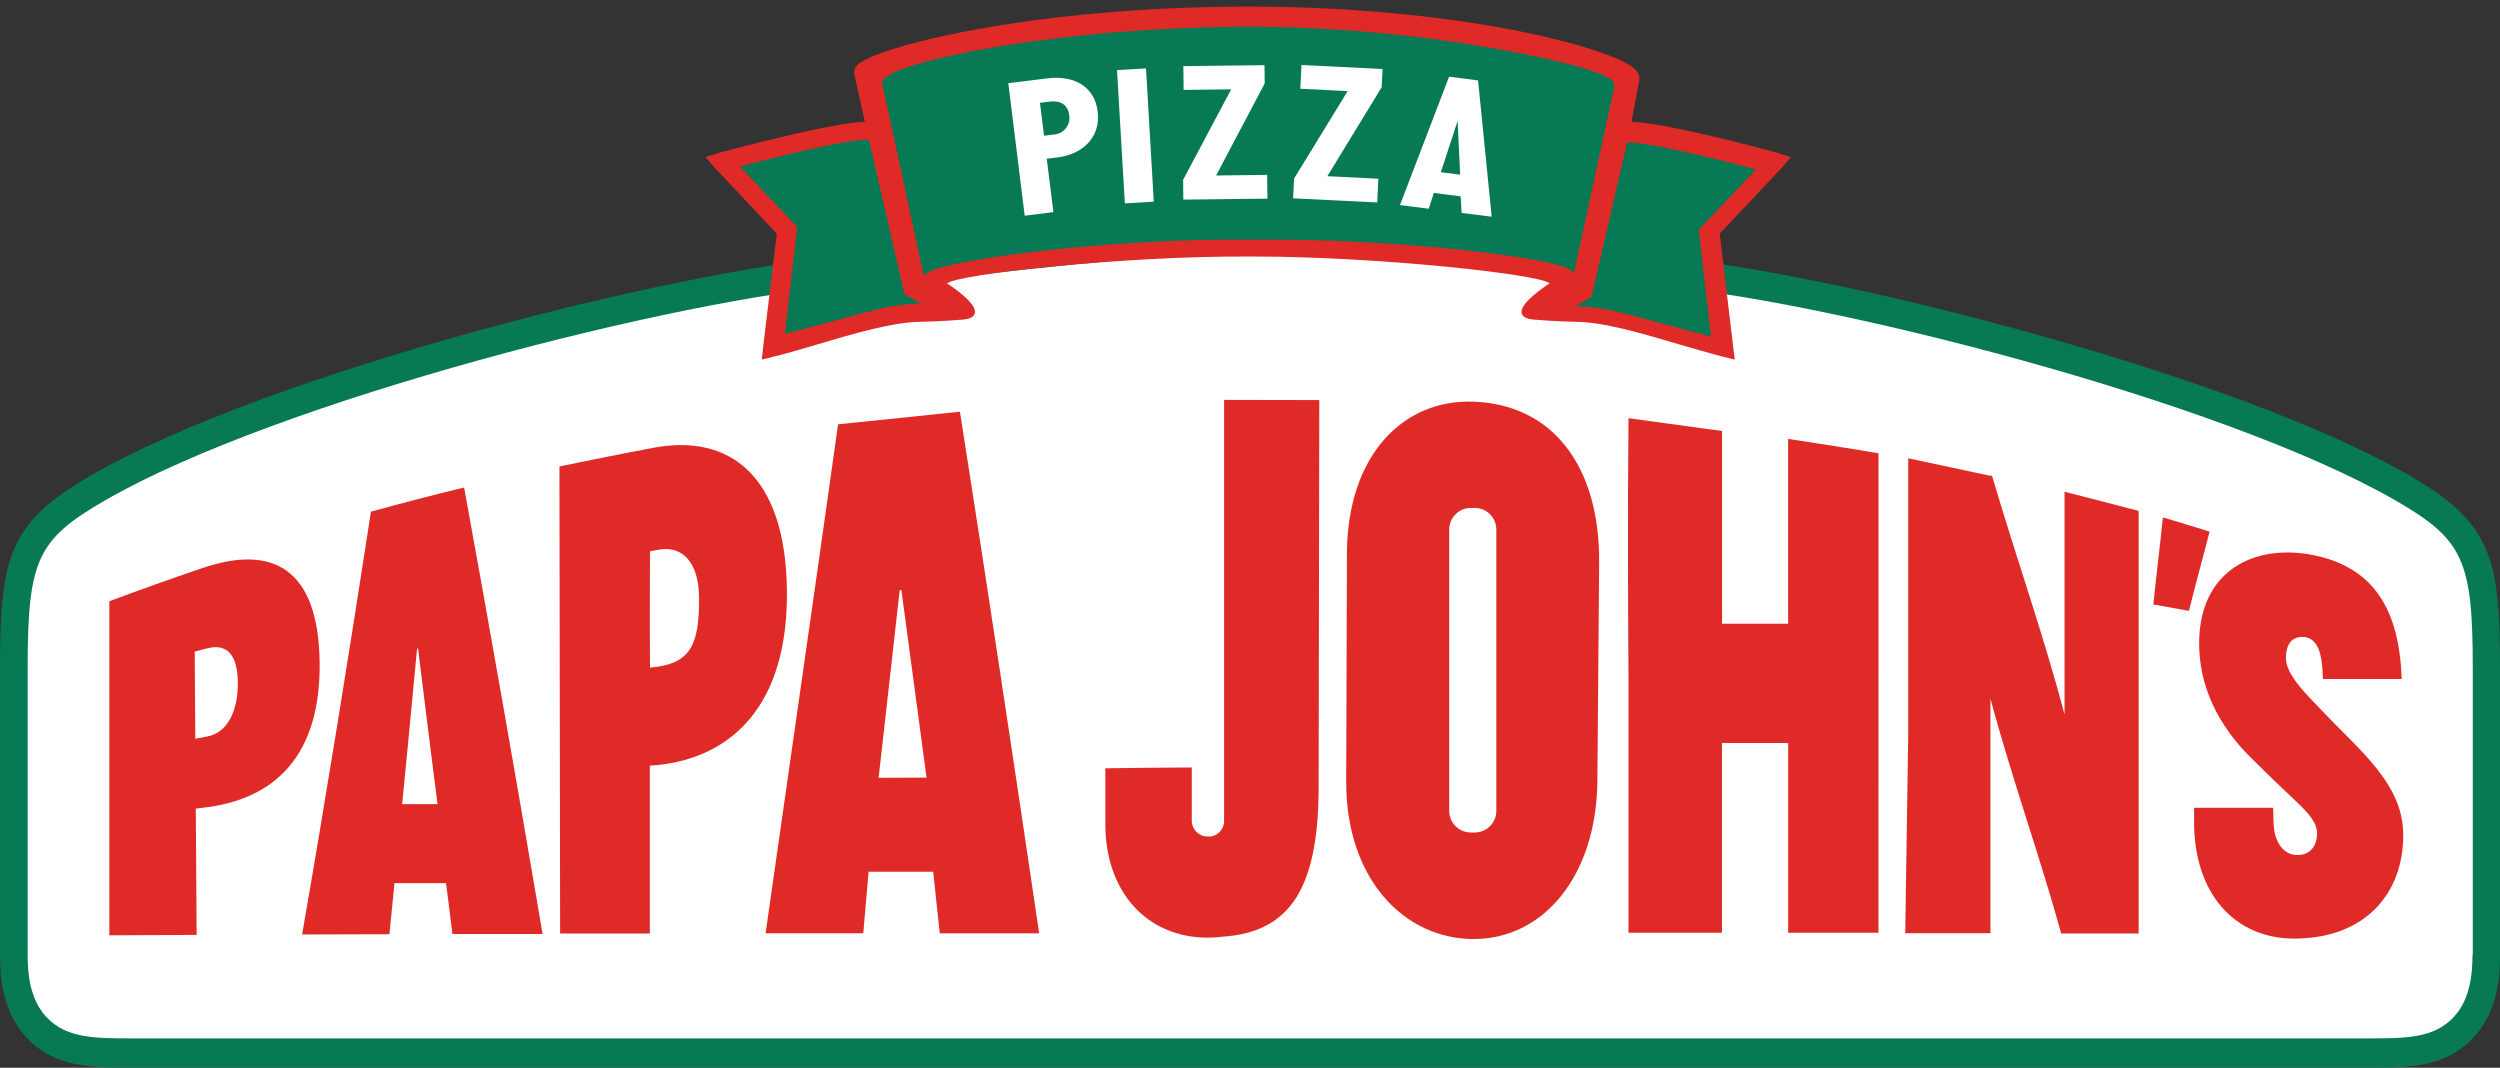
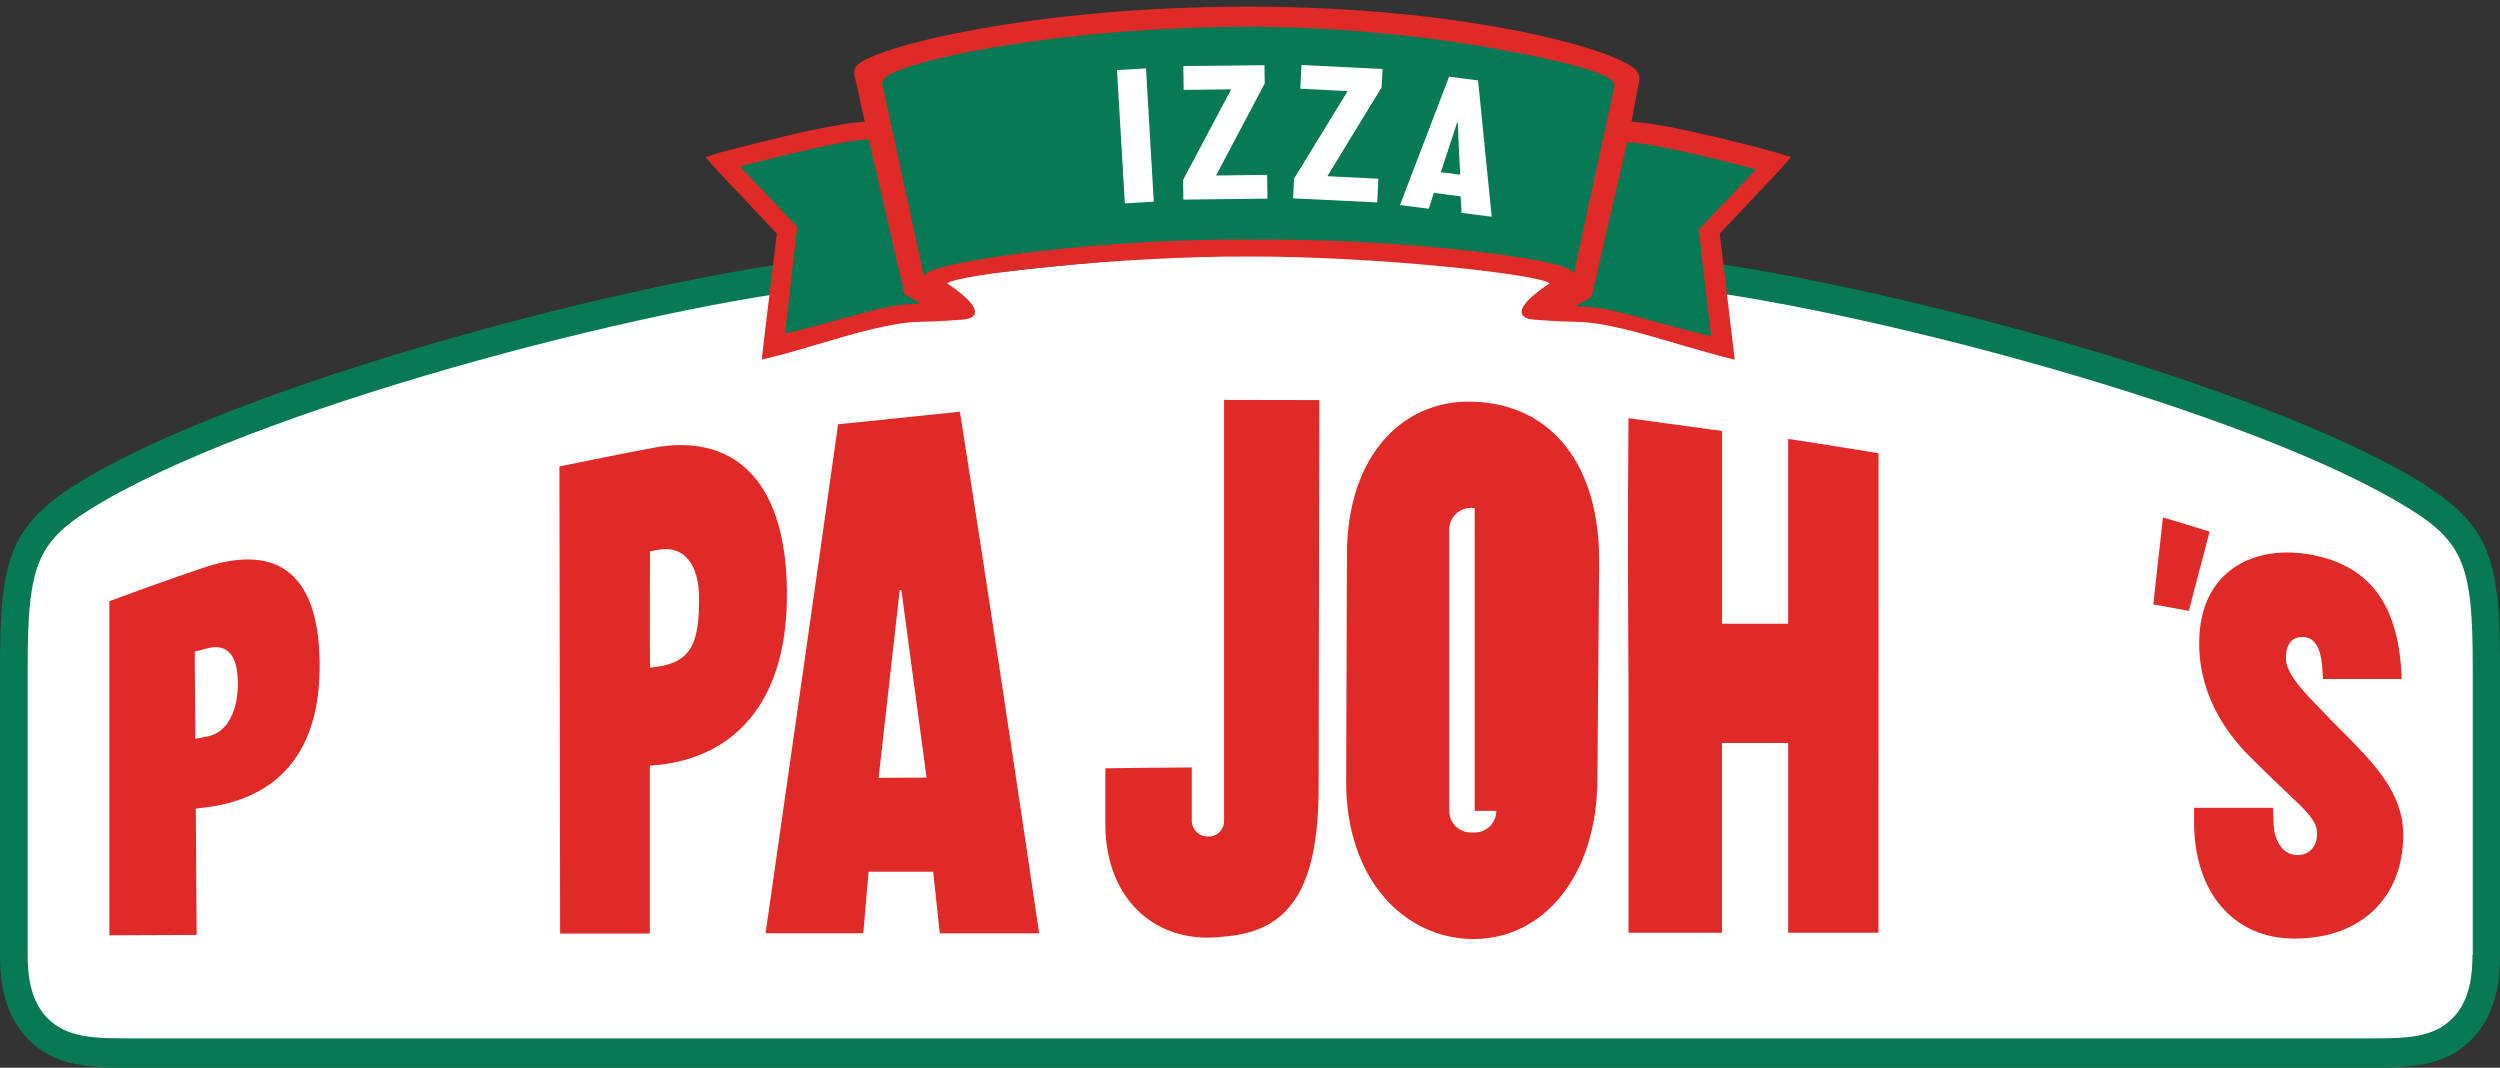
<svg xmlns="http://www.w3.org/2000/svg" width="96" height="41" viewBox="0 0 96 41" fill="none">
  <rect x="0" y="0" width="96" height="41" fill="#333333" stroke="none" />
  <g clip-path="url(#clip0_594_52)">
    <path d="M92.477 18.231C85.698 14.327 70.07 10.355 63.46 9.829L58.481 9.43C53.171 8.998 50.24 8.766 47.997 8.766C45.755 8.766 32.544 9.836 32.544 9.836C25.931 10.362 10.306 14.333 3.523 18.238C0.345 20.064 0 21.365 0 25.679V36.679C0 37.574 0.108 38.875 1.041 39.863C2.116 40.999 3.508 40.999 5.121 40.999H90.88C92.491 40.999 93.884 40.999 94.959 39.863C95.892 38.875 96 37.574 96 36.679V25.674C96 21.359 95.655 20.064 92.477 18.231Z" fill="#077954" />
-     <path d="M92.477 18.231C85.698 14.327 70.07 10.355 63.46 9.829L58.481 9.43C53.171 8.998 50.24 8.766 47.997 8.766C45.755 8.766 32.544 9.836 32.544 9.836C25.931 10.362 10.306 14.333 3.523 18.238C0.345 20.064 0 21.365 0 25.679V36.679C0 37.574 0.108 38.875 1.041 39.863C2.116 40.999 3.508 40.999 5.121 40.999H90.88C92.491 40.999 93.884 40.999 94.959 39.863C95.892 38.874 96 37.574 96 36.679V25.674C96 21.359 95.655 20.064 92.477 18.231ZM92.477 18.231C95.655 20.064 96 21.359 96 25.674V36.679C96 37.574 95.892 38.874 94.959 39.863C93.884 40.999 92.491 40.999 90.88 40.999H5.121C3.508 40.999 2.116 40.999 1.041 39.863C0.108 38.875 0 37.574 0 36.679V25.679C0 21.365 0.345 20.064 3.523 18.238C10.306 14.333 25.931 10.362 32.544 9.836C32.544 9.836 45.755 8.766 47.997 8.766C50.24 8.766 53.171 8.998 58.481 9.43L63.46 9.829C70.07 10.355 85.698 14.327 92.477 18.231Z" fill="black" />
    <path d="M94.943 36.672C94.943 37.368 94.868 38.372 94.213 39.066C93.446 39.876 92.371 39.876 90.881 39.874H5.125C3.631 39.874 2.559 39.874 1.793 39.066C1.137 38.372 1.062 37.368 1.062 36.672V25.673C1.062 21.505 1.422 20.719 4.035 19.214C10.699 15.372 26.107 11.463 32.627 10.945L37.605 10.545C42.9 9.939 45.838 9.742 48.039 9.742C50.24 9.742 53.574 9.881 58.41 10.545L63.389 10.945C69.912 11.463 85.318 15.372 91.981 19.214C94.593 20.719 94.954 21.505 94.954 25.673V36.672H94.943Z" fill="white" />
    <path d="M94.943 36.672C94.943 37.368 94.868 38.372 94.213 39.066C93.446 39.876 92.371 39.876 90.881 39.874H5.125C3.631 39.874 2.559 39.874 1.793 39.066C1.137 38.372 1.062 37.368 1.062 36.672V25.673C1.062 21.505 1.422 20.719 4.035 19.214C10.699 15.372 26.107 11.463 32.627 10.945L37.605 10.545C42.9 9.939 45.838 9.742 48.039 9.742C50.24 9.742 53.573 9.881 58.41 10.545L63.389 10.945C69.912 11.463 85.318 15.372 91.981 19.214C94.593 20.719 94.954 21.505 94.954 25.673V36.672H94.943ZM94.943 36.672H94.954V25.673C94.954 21.505 94.593 20.719 91.981 19.214C85.318 15.372 69.912 11.463 63.389 10.945L58.41 10.545C53.573 9.881 50.24 9.742 48.039 9.742C45.838 9.742 42.9 9.939 37.605 10.545L32.627 10.945C26.107 11.463 10.699 15.372 4.035 19.214C1.422 20.719 1.062 21.505 1.062 25.673V36.672C1.062 37.368 1.137 38.372 1.793 39.066C2.559 39.874 3.631 39.874 5.125 39.874H90.881C92.371 39.876 93.446 39.876 94.213 39.066C94.868 38.372 94.943 37.368 94.943 36.672Z" fill="black" />
    <path d="M68.77 6.035L68.15 5.84C67.984 5.793 63.981 4.708 62.65 4.678L62.951 3.075C62.969 2.947 62.929 2.817 62.843 2.721C62.278 1.953 56.385 0.254 47.933 0.254C39.586 0.254 33.48 1.827 32.904 2.519C32.82 2.607 32.783 2.731 32.805 2.851L33.208 4.677C31.88 4.715 27.882 5.799 27.708 5.838L27.089 6.032L27.464 6.462L29.829 8.973L29.316 13.229L29.253 13.809L29.794 13.674C30.292 13.552 30.841 13.387 31.425 13.213C32.778 12.812 34.311 12.357 35.385 12.357C35.394 12.357 36.19 12.34 36.975 12.272C37.25 12.248 37.4 12.168 37.434 12.028C37.522 11.66 36.604 11.032 36.364 10.885C36.779 10.521 43.157 9.827 47.933 9.851H48.14C52.907 9.851 59.142 10.533 59.506 10.882C59.271 11.032 58.345 11.658 58.433 12.028C58.467 12.168 58.615 12.248 58.891 12.272C59.675 12.34 60.472 12.357 60.482 12.357C61.555 12.357 63.088 12.812 64.441 13.213C65.024 13.379 65.578 13.545 66.07 13.675L66.613 13.809L66.037 8.973L68.404 6.461L68.77 6.035Z" fill="#DF2A27" />
    <path d="M68.77 6.035L68.15 5.84C67.984 5.793 63.981 4.708 62.65 4.678L62.951 3.075C62.969 2.947 62.929 2.817 62.843 2.721C62.278 1.953 56.385 0.254 47.933 0.254C39.586 0.254 33.48 1.827 32.904 2.519C32.82 2.607 32.783 2.731 32.805 2.851L33.208 4.677C32.041 4.71 28.814 5.551 27.929 5.781C27.806 5.813 27.729 5.833 27.708 5.838L27.089 6.032L27.464 6.462L29.829 8.973L29.316 13.229L29.253 13.809L29.794 13.674C30.285 13.554 30.825 13.392 31.4 13.22L31.425 13.213C31.427 13.212 31.427 13.212 31.429 13.212C32.78 12.811 34.312 12.357 35.385 12.357C35.394 12.357 36.19 12.34 36.975 12.272C37.25 12.248 37.4 12.168 37.434 12.028C37.522 11.66 36.604 11.032 36.364 10.885C36.779 10.521 43.157 9.827 47.933 9.851H48.14C52.907 9.851 59.142 10.533 59.506 10.882C59.271 11.032 58.345 11.658 58.433 12.028C58.467 12.168 58.615 12.248 58.891 12.272C59.675 12.34 60.472 12.357 60.482 12.357C61.554 12.357 63.085 12.811 64.437 13.212C64.435 13.211 64.443 13.213 64.441 13.213C64.625 13.265 64.807 13.318 64.984 13.369C65.154 13.418 65.32 13.466 65.482 13.512C65.686 13.57 65.882 13.625 66.07 13.675L66.613 13.809L66.037 8.973L68.404 6.461L68.77 6.035ZM68.77 6.035L68.404 6.461L66.037 8.973L66.613 13.809L66.07 13.675C65.882 13.625 65.686 13.57 65.482 13.512C65.32 13.466 65.154 13.418 64.984 13.369C64.807 13.318 64.625 13.265 64.441 13.213C64.443 13.213 64.435 13.211 64.437 13.212C63.085 12.811 61.554 12.357 60.482 12.357C60.472 12.357 59.675 12.34 58.891 12.272C58.615 12.248 58.467 12.168 58.433 12.028C58.345 11.658 59.271 11.032 59.506 10.882C59.142 10.533 52.907 9.851 48.14 9.851H47.933C43.157 9.827 36.779 10.521 36.364 10.885C36.604 11.032 37.522 11.66 37.434 12.028C37.4 12.168 37.25 12.248 36.975 12.272C36.19 12.34 35.394 12.357 35.385 12.357C34.312 12.357 32.78 12.811 31.429 13.212C31.427 13.212 31.427 13.212 31.425 13.213L31.4 13.22C30.825 13.392 30.285 13.554 29.794 13.674L29.253 13.809L29.316 13.229L29.829 8.973L27.464 6.462L27.089 6.032L27.708 5.838C27.729 5.833 27.806 5.813 27.929 5.781C28.814 5.551 32.041 4.71 33.208 4.677L32.805 2.851C32.783 2.731 32.82 2.607 32.904 2.519C33.48 1.827 39.586 0.254 47.933 0.254C56.385 0.254 62.278 1.953 62.843 2.721C62.929 2.817 62.969 2.947 62.951 3.075L62.65 4.678C63.981 4.708 67.984 5.793 68.15 5.84L68.77 6.035Z" fill="black" />
    <path d="M60.442 10.48L60.316 10.382C59.818 9.901 53.459 9.131 48.059 9.205C42.649 9.129 35.897 10.017 35.538 10.533L35.48 10.595L35.438 10.429C35.425 10.359 33.956 3.555 33.873 3.196C33.881 3.134 33.908 3.076 33.951 3.03C34.477 2.351 40.649 1.026 48.057 1.026C51.281 1.041 54.497 1.338 57.669 1.913C60.004 2.337 61.677 2.785 61.964 3.154C61.996 3.219 62.003 3.293 61.984 3.362C61.901 3.719 60.602 9.74 60.588 9.808L60.442 10.48Z" fill="#077954" />
    <path d="M60.442 10.48L60.316 10.382C59.818 9.901 53.459 9.131 48.059 9.205C42.649 9.129 35.897 10.017 35.538 10.533L35.48 10.595L35.438 10.429C35.425 10.359 33.956 3.555 33.873 3.196C33.881 3.134 33.908 3.076 33.951 3.03C34.477 2.351 40.649 1.026 48.057 1.026C51.281 1.041 54.497 1.338 57.669 1.913C60.004 2.337 61.677 2.785 61.964 3.154C61.996 3.219 62.003 3.293 61.984 3.362C61.901 3.719 60.602 9.74 60.588 9.808L60.442 10.48ZM60.442 10.48L60.588 9.808C60.602 9.74 61.901 3.719 61.984 3.362C62.003 3.293 61.996 3.219 61.964 3.154C61.677 2.785 60.004 2.337 57.669 1.913C54.497 1.338 51.281 1.041 48.057 1.026C40.649 1.026 34.477 2.351 33.951 3.03C33.908 3.076 33.881 3.134 33.873 3.196C33.956 3.555 35.425 10.359 35.438 10.429L35.48 10.595L35.538 10.533C35.897 10.017 42.649 9.129 48.059 9.205C53.459 9.131 59.818 9.901 60.316 10.382L60.442 10.48Z" fill="black" />
    <path d="M34.731 11.293L33.364 5.357H33.334C32.282 5.357 28.413 6.394 28.413 6.394L30.614 8.717L30.141 12.82C30.141 12.82 31.469 12.475 32.081 12.307C32.778 12.113 33.435 11.93 34.001 11.809C34.354 11.736 34.711 11.688 35.069 11.668L35.354 11.649L35.226 11.577L34.731 11.293Z" fill="#077954" />
    <path d="M34.731 11.293L33.364 5.357H33.334C32.282 5.357 28.413 6.394 28.413 6.394L30.614 8.717L30.141 12.82C30.141 12.82 31.469 12.475 32.081 12.307C32.778 12.113 33.435 11.93 34.001 11.809C34.354 11.736 34.711 11.688 35.069 11.668L35.354 11.649L35.226 11.577L34.731 11.293ZM34.731 11.293L35.226 11.577L35.354 11.649L35.069 11.668C34.711 11.688 34.354 11.736 34.001 11.809C33.435 11.93 32.778 12.113 32.081 12.307C31.469 12.475 30.141 12.82 30.141 12.82L30.614 8.717L28.413 6.394C28.413 6.394 32.282 5.357 33.334 5.357H33.364L34.731 11.293Z" fill="black" />
    <path d="M61.114 11.405L62.482 5.468H62.513C63.564 5.468 67.432 6.507 67.432 6.507L65.231 8.82L65.705 12.923C65.705 12.923 64.378 12.578 63.765 12.41C63.068 12.217 62.41 12.035 61.845 11.912C61.492 11.837 61.135 11.789 60.774 11.771L60.492 11.749L60.62 11.678L61.114 11.405Z" fill="#077954" />
    <path d="M61.114 11.405L62.482 5.468H62.513C63.564 5.468 67.432 6.507 67.432 6.507L65.231 8.82L65.705 12.923C65.706 12.923 64.377 12.577 63.765 12.41L63.751 12.406C63.059 12.215 62.407 12.034 61.845 11.912C61.492 11.837 61.134 11.789 60.774 11.771L60.492 11.749L60.62 11.678L61.114 11.405ZM61.114 11.405L60.62 11.678L60.492 11.749L60.774 11.771C61.134 11.789 61.492 11.837 61.845 11.912C62.407 12.034 63.059 12.215 63.751 12.406L63.765 12.41C64.377 12.577 65.706 12.923 65.705 12.923L65.231 8.82L67.432 6.507C67.432 6.507 63.564 5.468 62.513 5.468H62.482L61.114 11.405Z" fill="black" />
    <path d="M7.753 31.022L7.518 31.05C7.529 32.667 7.54 34.283 7.551 35.901L4.199 35.916V23.087C5.362 22.653 6.53 22.236 7.704 21.837C10.49 20.862 12.228 21.848 12.274 25.43C12.321 28.977 10.59 30.72 7.753 31.022ZM7.932 24.902L7.477 25.021C7.483 26.138 7.491 27.253 7.499 28.369L7.956 28.282C8.785 28.127 9.142 27.218 9.133 26.209C9.123 25.2 8.761 24.679 7.932 24.902Z" fill="#DF2A27" />
    <path d="M7.753 31.022L7.518 31.05C7.529 32.667 7.54 34.283 7.551 35.901L4.199 35.916V23.087C5.362 22.653 6.53 22.236 7.704 21.837C9.816 21.098 11.326 21.486 11.953 23.278C12.153 23.85 12.263 24.564 12.274 25.43C12.321 28.977 10.59 30.72 7.753 31.022ZM7.753 31.022C10.59 30.72 12.321 28.977 12.274 25.43C12.263 24.564 12.153 23.85 11.953 23.278C11.326 21.486 9.816 21.098 7.704 21.837C6.53 22.236 5.362 22.653 4.199 23.087V35.916L7.551 35.901C7.54 34.283 7.529 32.667 7.518 31.05L7.753 31.022ZM7.932 24.902L7.477 25.021V25.021C7.483 26.138 7.491 27.253 7.499 28.369L7.956 28.282C8.785 28.127 9.142 27.218 9.133 26.209C9.124 25.35 8.861 24.845 8.271 24.851C8.168 24.852 8.055 24.869 7.932 24.902ZM7.932 24.902C8.055 24.869 8.168 24.852 8.271 24.851C8.861 24.845 9.124 25.35 9.133 26.209C9.142 27.218 8.785 28.127 7.956 28.282L7.499 28.369C7.491 27.253 7.483 26.138 7.477 25.021V25.021L7.932 24.902Z" fill="black" />
    <path d="M25.256 29.377L24.953 29.399V35.848L21.509 35.848L21.482 17.912C21.482 17.912 23.891 17.414 25.099 17.194C27.97 16.655 30.166 18.205 30.218 22.671C30.269 27.087 28.095 29.081 25.256 29.377ZM25.363 21.097C25.211 21.119 24.96 21.169 24.96 21.169C24.96 21.169 24.945 24.156 24.96 25.636C26.501 25.506 26.845 24.806 26.845 23.009C26.852 21.597 26.208 20.976 25.363 21.097Z" fill="#DF2A27" />
    <path d="M25.256 29.377L24.953 29.399V35.848L21.509 35.848L21.482 17.912C21.482 17.912 23.891 17.414 25.099 17.194C27.53 16.737 29.477 17.779 30.048 20.821C30.152 21.371 30.21 21.987 30.218 22.671C30.269 27.087 28.095 29.081 25.256 29.377ZM25.256 29.377C28.095 29.081 30.269 27.087 30.218 22.671C30.21 21.987 30.152 21.371 30.048 20.821C29.477 17.779 27.53 16.737 25.099 17.194C23.891 17.414 21.482 17.912 21.482 17.912L21.509 35.848L24.953 35.848V29.399L25.256 29.377ZM25.363 21.097C25.21 21.119 24.96 21.169 24.96 21.169C24.96 21.168 24.953 22.498 24.953 23.82C24.953 24.482 24.955 25.143 24.96 25.636C26.501 25.506 26.845 24.806 26.845 23.009C26.851 21.716 26.311 21.086 25.571 21.083C25.503 21.082 25.434 21.087 25.363 21.097ZM25.363 21.097C25.434 21.087 25.503 21.082 25.571 21.083C26.311 21.086 26.851 21.716 26.845 23.009C26.845 24.806 26.501 25.506 24.96 25.636C24.955 25.143 24.953 24.482 24.953 23.82C24.953 22.498 24.96 21.168 24.96 21.169C24.96 21.169 25.21 21.119 25.363 21.097Z" fill="black" />
    <path d="M84.056 23.457C83.602 23.373 83.146 23.291 82.689 23.21C82.8 22.104 82.945 20.96 83.055 19.871C83.651 20.037 84.257 20.237 84.848 20.414C84.601 21.4 84.307 22.422 84.056 23.457Z" fill="#DF2A27" />
    <path d="M84.056 23.457C83.602 23.373 83.146 23.291 82.689 23.21C82.745 22.646 82.811 22.073 82.876 21.502C82.938 20.953 83.001 20.404 83.055 19.871C83.429 19.975 83.807 20.092 84.182 20.209C84.405 20.279 84.627 20.348 84.848 20.414C84.739 20.85 84.619 21.295 84.5 21.743C84.377 22.202 84.253 22.668 84.136 23.135C84.109 23.242 84.082 23.349 84.056 23.457ZM84.056 23.457C84.082 23.349 84.109 23.242 84.136 23.135C84.253 22.668 84.377 22.202 84.5 21.743C84.619 21.295 84.739 20.85 84.848 20.414C84.627 20.348 84.405 20.279 84.182 20.209C83.807 20.092 83.429 19.975 83.055 19.871C83.001 20.404 82.938 20.953 82.876 21.502C82.811 22.073 82.745 22.646 82.689 23.21C83.146 23.291 83.602 23.373 84.056 23.457Z" fill="black" />
-     <path d="M82.124 34.246C82.124 33.566 82.124 32.894 82.124 32.231V19.619L82.036 19.596C81.02 19.332 80.377 19.162 79.313 18.892L79.278 18.882C79.278 19.104 79.278 19.322 79.278 19.536V27.432C78.423 24.214 77.472 21.588 76.495 18.273C76.44 18.273 76.384 18.26 76.329 18.251L73.276 17.598V28.228C73.238 30.7 73.199 33.196 73.161 35.835L76.433 35.835V26.828C77.263 29.92 78.349 32.931 79.149 35.844L82.124 35.844V34.246Z" fill="#DF2A27" />
    <path d="M82.124 34.246V19.619L82.036 19.596L81.518 19.461L81.084 19.348C80.525 19.203 80.009 19.069 79.313 18.892L79.278 18.882V19.536V27.432C78.768 25.514 78.224 23.805 77.661 22.036C77.28 20.837 76.89 19.612 76.495 18.273C76.454 18.273 76.412 18.265 76.371 18.258C76.357 18.256 76.343 18.253 76.329 18.251L73.276 17.598V28.228L73.275 28.302L73.265 28.904L73.256 29.508C73.225 31.56 73.193 33.654 73.161 35.835L76.433 35.835V26.828C76.868 28.451 77.374 30.052 77.873 31.628C78.324 33.054 78.769 34.461 79.149 35.844L82.124 35.844V34.246ZM82.124 34.246V35.844L79.149 35.844C78.769 34.461 78.324 33.054 77.873 31.628C77.374 30.052 76.868 28.451 76.433 26.828V35.835L73.161 35.835C73.193 33.654 73.225 31.56 73.256 29.508L73.265 28.904L73.275 28.302L73.276 28.228V17.598L76.329 18.251C76.343 18.253 76.357 18.256 76.371 18.258C76.412 18.265 76.454 18.273 76.495 18.273C76.89 19.612 77.28 20.837 77.661 22.036C78.224 23.805 78.768 25.514 79.278 27.432V19.536V18.882L79.313 18.892C80.009 19.069 80.525 19.203 81.084 19.348L81.518 19.461L82.036 19.596L82.124 19.619V34.246Z" fill="black" />
    <path d="M72.135 17.405L72.058 17.394C70.896 17.192 68.664 16.854 68.664 16.854V23.951H66.127V17.196C66.127 16.968 66.127 16.752 66.127 16.55L65.694 16.492L62.962 16.117L62.533 16.058V16.262C62.501 19.705 62.515 22.9 62.533 26.009V35.818H66.123V28.531H68.666V35.818H72.133L72.135 17.405Z" fill="#DF2A27" />
    <path d="M72.135 17.405L72.058 17.394C70.896 17.192 68.664 16.854 68.664 16.854V23.951H66.127V16.55L65.694 16.492L62.962 16.117L62.533 16.058V16.262C62.501 19.706 62.515 22.898 62.533 26.009V35.818H66.123V28.531H68.666V35.818H72.133L72.135 17.405ZM72.135 17.405L72.133 35.818H68.666V28.531H66.123V35.818H62.533V26.009C62.515 22.898 62.501 19.706 62.533 16.262V16.058L62.962 16.117L65.694 16.492L66.127 16.55V23.951H68.664V16.854C68.664 16.854 70.896 17.192 72.058 17.394L72.135 17.405Z" fill="black" />
    <path d="M88.645 26.747C88.1 26.166 87.779 25.679 87.779 25.273C87.779 24.826 87.945 24.433 88.456 24.46C89.056 24.494 89.154 25.245 89.183 25.741C89.183 25.852 89.197 25.966 89.204 26.073H92.226C92.133 23.418 91.162 21.785 88.831 21.317C86.612 20.872 84.482 21.873 84.448 24.636C84.426 26.339 85.18 27.862 86.439 29.1C87.011 29.669 87.582 30.222 88.155 30.759C88.703 31.271 88.984 31.63 88.975 32.004C88.975 32.462 88.728 32.834 88.219 32.834C87.608 32.834 87.337 32.213 87.311 31.694C87.301 31.485 87.292 31.249 87.29 31.02H84.253C84.253 31.172 84.253 31.322 84.253 31.473C84.217 34.285 85.794 36.042 88.099 36.042C90.792 36.042 92.289 34.341 92.284 32.059C92.284 30.71 91.508 29.669 90.324 28.47C89.763 27.914 89.203 27.34 88.645 26.747Z" fill="#DF2A27" />
    <path d="M88.645 26.747C88.101 26.166 87.779 25.679 87.779 25.273C87.779 24.84 87.935 24.459 88.407 24.459C88.423 24.459 88.439 24.459 88.456 24.46C89.057 24.494 89.154 25.245 89.183 25.741C89.183 25.816 89.19 25.893 89.196 25.968C89.199 26.004 89.203 26.038 89.205 26.073H92.227C92.134 23.418 91.162 21.785 88.831 21.317C86.86 20.922 84.958 21.668 84.535 23.778C84.482 24.042 84.452 24.328 84.448 24.636C84.427 26.339 85.18 27.862 86.44 29.1C87.011 29.668 87.583 30.222 88.155 30.759C88.703 31.271 88.985 31.63 88.976 32.004C88.976 32.462 88.729 32.834 88.22 32.834C87.608 32.834 87.338 32.213 87.311 31.694C87.301 31.484 87.293 31.249 87.291 31.02H84.254V31.473C84.218 34.261 85.767 36.012 88.041 36.042C88.061 36.042 88.08 36.042 88.099 36.042C90.788 36.042 92.284 34.347 92.284 32.071C92.284 32.066 92.284 32.064 92.284 32.059C92.284 30.71 91.508 29.669 90.325 28.47C89.763 27.914 89.203 27.34 88.645 26.747ZM88.645 26.747C89.203 27.34 89.763 27.914 90.325 28.47C91.508 29.669 92.284 30.71 92.284 32.059C92.284 32.064 92.284 32.066 92.284 32.071C92.284 34.347 90.788 36.042 88.099 36.042C88.08 36.042 88.061 36.042 88.041 36.042C85.767 36.012 84.218 34.261 84.254 31.473V31.02H87.291C87.293 31.249 87.301 31.484 87.311 31.694C87.338 32.213 87.608 32.834 88.22 32.834C88.729 32.834 88.976 32.462 88.976 32.004C88.985 31.63 88.703 31.271 88.155 30.759C87.583 30.222 87.011 29.668 86.44 29.1C85.18 27.862 84.427 26.339 84.448 24.636C84.452 24.328 84.482 24.042 84.535 23.778C84.958 21.668 86.86 20.922 88.831 21.317C91.162 21.785 92.134 23.418 92.227 26.073H89.205C89.203 26.038 89.199 26.004 89.196 25.968C89.19 25.893 89.183 25.816 89.183 25.741C89.154 25.245 89.057 24.494 88.456 24.46C88.439 24.459 88.423 24.459 88.407 24.459C87.935 24.459 87.779 24.84 87.779 25.273C87.779 25.679 88.101 26.166 88.645 26.747Z" fill="black" />
-     <path d="M17.822 18.72C16.626 19.01 15.433 19.32 14.244 19.647C13.374 25.318 12.495 30.741 11.601 35.884L14.954 35.874C15.017 35.224 15.149 33.912 15.149 33.912H17.128C17.128 33.912 17.294 35.192 17.373 35.866H20.836C19.831 29.937 18.826 24.221 17.822 18.72ZM15.443 30.879C15.443 30.879 15.834 26.896 16.016 24.905L16.053 24.905C16.284 26.825 16.801 30.879 16.801 30.879H15.443Z" fill="#DF2A27" />
    <path d="M17.822 18.72C16.626 19.01 15.433 19.32 14.244 19.647C13.374 25.318 12.495 30.741 11.601 35.884L14.954 35.874C15.017 35.223 15.149 33.913 15.149 33.912H17.128C17.128 33.914 17.128 33.911 17.128 33.914C17.134 33.959 17.295 35.205 17.373 35.866H20.836C19.831 29.937 18.826 24.221 17.822 18.72ZM17.822 18.72C18.826 24.221 19.831 29.937 20.836 35.866H17.373C17.295 35.205 17.134 33.959 17.128 33.914C17.128 33.911 17.128 33.914 17.128 33.912H15.149C15.149 33.913 15.017 35.223 14.954 35.874L11.601 35.884C12.495 30.741 13.374 25.318 14.244 19.647C15.433 19.32 16.626 19.01 17.822 18.72ZM15.443 30.879C15.443 30.879 15.834 26.897 16.016 24.905L16.053 24.905C16.284 26.826 16.801 30.878 16.801 30.879H15.443ZM15.443 30.879H16.801C16.801 30.878 16.284 26.826 16.053 24.905L16.016 24.905C15.834 26.897 15.443 30.879 15.443 30.879Z" fill="black" />
    <path d="M36.861 15.809C35.6 15.947 33.467 16.157 32.182 16.293C31.243 22.997 30.317 29.383 29.398 35.838L33.15 35.838L33.354 33.475H35.834C35.834 33.475 35.999 35.043 36.087 35.84H39.904C38.899 29.038 37.903 22.437 36.861 15.809ZM33.739 29.868L34.549 22.658H34.613L35.58 29.86L33.739 29.868Z" fill="#DF2A27" />
    <path d="M36.861 15.809C36.142 15.887 35.143 15.989 34.177 16.088C33.448 16.162 32.735 16.235 32.182 16.293C31.556 20.765 30.936 25.089 30.32 29.394C30.011 31.545 29.704 33.686 29.398 35.838L33.15 35.838L33.354 33.475H35.834C35.834 33.475 35.999 35.043 36.087 35.84H39.904C38.899 29.039 37.903 22.437 36.861 15.809ZM36.861 15.809C37.903 22.437 38.899 29.039 39.904 35.84H36.087C35.999 35.043 35.834 33.475 35.834 33.475H33.354L33.15 35.838L29.398 35.838C29.704 33.686 30.011 31.545 30.32 29.394C30.936 25.089 31.556 20.765 32.182 16.293C32.735 16.235 33.448 16.162 34.177 16.088C35.143 15.989 36.142 15.887 36.861 15.809ZM33.739 29.868L34.549 22.658H34.613L35.58 29.86L33.739 29.868ZM33.739 29.868L35.58 29.86L34.613 22.658H34.549L33.739 29.868Z" fill="black" />
-     <path d="M56.577 15.424C53.86 15.329 51.732 17.503 51.722 21.276C51.712 24.189 51.702 27.101 51.694 30.014C51.683 33.757 53.929 36.064 56.598 36.059C59.266 36.053 61.301 33.645 61.339 30.005C61.369 27.162 61.377 24.472 61.407 21.629C61.446 17.959 59.663 15.53 56.577 15.424ZM57.459 31.138C57.459 31.596 57.087 31.968 56.629 31.968L56.48 31.968C56.022 31.968 55.65 31.596 55.65 31.138V20.334C55.65 19.876 56.022 19.504 56.48 19.504H56.629C57.087 19.504 57.459 19.876 57.459 20.334V31.138Z" fill="#DF2A27" />
+     <path d="M56.577 15.424C53.86 15.329 51.732 17.503 51.722 21.276C51.712 24.189 51.702 27.101 51.694 30.014C51.683 33.757 53.929 36.064 56.598 36.059C59.266 36.053 61.301 33.645 61.339 30.005C61.369 27.162 61.377 24.472 61.407 21.629C61.446 17.959 59.663 15.53 56.577 15.424ZM57.459 31.138C57.459 31.596 57.087 31.968 56.629 31.968L56.48 31.968C56.022 31.968 55.65 31.596 55.65 31.138V20.334C55.65 19.876 56.022 19.504 56.48 19.504H56.629V31.138Z" fill="#DF2A27" />
    <path d="M56.577 15.424C53.937 15.331 51.853 17.381 51.728 20.957C51.724 21.062 51.722 21.168 51.722 21.276L51.694 30.014C51.683 33.746 53.916 36.051 56.575 36.059C56.583 36.059 56.59 36.059 56.598 36.059C59.266 36.053 61.301 33.645 61.339 30.005C61.354 28.583 61.364 27.201 61.373 25.817C61.383 24.433 61.392 23.052 61.407 21.63V21.629C61.446 17.959 59.663 15.53 56.577 15.424ZM56.577 15.424C59.663 15.53 61.446 17.959 61.407 21.629V21.63C61.392 23.052 61.383 24.433 61.373 25.817C61.364 27.201 61.354 28.583 61.339 30.005C61.301 33.645 59.266 36.053 56.598 36.059C56.59 36.059 56.583 36.059 56.575 36.059C53.916 36.051 51.683 33.746 51.694 30.014L51.722 21.276C51.722 21.168 51.724 21.062 51.728 20.957C51.853 17.381 53.937 15.331 56.577 15.424ZM57.459 31.138C57.459 31.596 57.087 31.968 56.629 31.968L56.48 31.968C56.022 31.968 55.65 31.596 55.65 31.138V20.334C55.65 19.876 56.022 19.504 56.48 19.504H56.629C57.087 19.504 57.459 19.876 57.459 20.334V31.138ZM57.459 31.138V20.334C57.459 19.876 57.087 19.504 56.629 19.504H56.48C56.022 19.504 55.65 19.876 55.65 20.334V31.138C55.65 31.596 56.022 31.968 56.48 31.968L56.629 31.968C57.087 31.968 57.459 31.596 57.459 31.138Z" fill="black" />
    <path d="M47.005 15.356V31.528C47.005 31.82 46.795 32.069 46.508 32.121C46.493 32.122 46.478 32.122 46.462 32.121H46.365C46.034 32.12 45.765 31.851 45.764 31.52V29.471C44.738 29.471 43.468 29.489 42.445 29.503C42.445 30.001 42.445 31.153 42.445 31.646C42.445 34.23 44.023 36.006 46.383 36.006C46.584 36.005 46.786 35.992 46.985 35.965C49.568 35.779 50.636 34.065 50.636 30.192L50.661 15.363L47.005 15.356Z" fill="#DF2A27" />
    <path d="M47.005 15.356V31.528C47.005 31.82 46.795 32.069 46.508 32.121C46.493 32.122 46.478 32.122 46.462 32.121H46.365C46.034 32.12 45.765 31.851 45.764 31.52V29.471C44.738 29.471 43.467 29.489 42.445 29.503V31.646C42.445 34.23 44.023 36.006 46.383 36.006C46.584 36.005 46.786 35.992 46.985 35.965C49.568 35.779 50.636 34.065 50.636 30.192L50.661 15.363L47.005 15.356ZM47.005 15.356L50.661 15.363L50.636 30.192C50.636 34.065 49.568 35.779 46.985 35.965C46.786 35.992 46.584 36.005 46.383 36.006C44.023 36.006 42.445 34.23 42.445 31.646V29.503C43.467 29.489 44.738 29.471 45.764 29.471V31.52C45.765 31.851 46.034 32.12 46.365 32.121H46.462C46.478 32.122 46.493 32.122 46.508 32.121C46.795 32.069 47.005 31.82 47.005 31.528V15.356Z" fill="black" />
-     <path d="M39.348 8.283L38.719 3.194L40.226 3.008C41.242 2.884 42.032 3.317 42.151 4.283C42.27 5.249 41.608 5.921 40.592 6.047L40.196 6.095L40.45 8.145L39.348 8.283ZM40.486 5.164C40.862 5.132 41.127 4.781 41.056 4.411C41.009 4.029 40.724 3.852 40.331 3.9L39.935 3.948L40.091 5.212L40.486 5.164Z" fill="white" />
    <path d="M39.348 8.283L38.719 3.194L40.226 3.008C41.242 2.884 42.032 3.317 42.151 4.283C42.27 5.249 41.608 5.921 40.592 6.047L40.196 6.095L40.45 8.145L39.348 8.283ZM39.348 8.283L40.45 8.145L40.196 6.095L40.592 6.047C41.608 5.921 42.27 5.249 42.151 4.283C42.032 3.317 41.242 2.884 40.226 3.008L38.719 3.194L39.348 8.283ZM40.486 5.164C40.839 5.134 41.094 4.822 41.065 4.478C41.063 4.456 41.06 4.434 41.056 4.411C41.009 4.029 40.724 3.852 40.331 3.9L39.935 3.948L40.091 5.212L40.486 5.164ZM40.486 5.164L40.091 5.212L39.935 3.948L40.331 3.9C40.724 3.852 41.009 4.029 41.056 4.411C41.06 4.434 41.063 4.456 41.065 4.478C41.094 4.822 40.839 5.134 40.486 5.164Z" fill="black" />
    <path d="M43.194 7.81L42.893 2.691L44.007 2.627L44.305 7.743L43.194 7.81Z" fill="white" />
    <path d="M43.194 7.81L42.893 2.691L44.007 2.627L44.305 7.743L43.194 7.81ZM43.194 7.81L44.305 7.743L44.007 2.627L42.893 2.691L43.194 7.81Z" fill="black" />
    <path d="M45.44 7.665L45.432 6.905L47.277 3.43L45.452 3.452L45.44 2.539L48.556 2.503L48.565 3.205L46.698 6.739L48.659 6.715L48.67 7.628L45.44 7.665Z" fill="white" />
    <path d="M45.44 7.665L45.432 6.905L47.277 3.43L45.452 3.452L45.44 2.539L48.556 2.503L48.565 3.205L46.698 6.739L48.659 6.715L48.67 7.628L45.44 7.665ZM45.44 7.665L48.67 7.628L48.659 6.715L46.698 6.739L48.565 3.205L48.556 2.503L45.44 2.539L45.452 3.452L47.277 3.43L45.432 6.905L45.44 7.665Z" fill="black" />
    <path d="M49.655 7.616L49.693 6.856L51.749 3.5L49.932 3.407L49.977 2.496L53.091 2.651L53.055 3.352L50.971 6.766L52.929 6.863L52.885 7.774L49.655 7.616Z" fill="white" />
    <path d="M49.655 7.616L49.693 6.856L51.749 3.5L49.932 3.407L49.977 2.496L53.091 2.651L53.055 3.352L50.971 6.766L52.929 6.863L52.885 7.774L49.655 7.616ZM49.655 7.616L52.885 7.774L52.929 6.863L50.971 6.766L53.055 3.352L53.091 2.651L49.977 2.496L49.932 3.407L51.749 3.5L49.693 6.856L49.655 7.616Z" fill="black" />
    <path d="M56.126 8.176L56.089 7.541L55.059 7.408L54.864 8.015L53.759 7.875L55.645 2.945L56.758 3.088L57.281 8.322L56.126 8.176ZM55.975 4.691H55.958L55.328 6.613L56.069 6.708L55.975 4.691Z" fill="white" />
-     <path d="M56.126 8.176L56.089 7.541L55.059 7.408L54.864 8.015L53.759 7.875L55.645 2.945L56.758 3.088L57.281 8.322L56.126 8.176ZM56.126 8.176L57.281 8.322L56.758 3.088L55.645 2.945L53.759 7.875L54.864 8.015L55.059 7.408L56.089 7.541L56.126 8.176ZM55.975 4.691H55.958L55.328 6.613L56.069 6.708L55.975 4.691ZM55.975 4.691L56.069 6.708L55.328 6.613L55.958 4.691H55.975Z" fill="black" />
  </g>
  <defs>
    <clipPath id="clip0_594_52">
      <rect width="96" height="40.746" fill="white" transform="translate(0 0.254)" />
    </clipPath>
  </defs>
</svg>